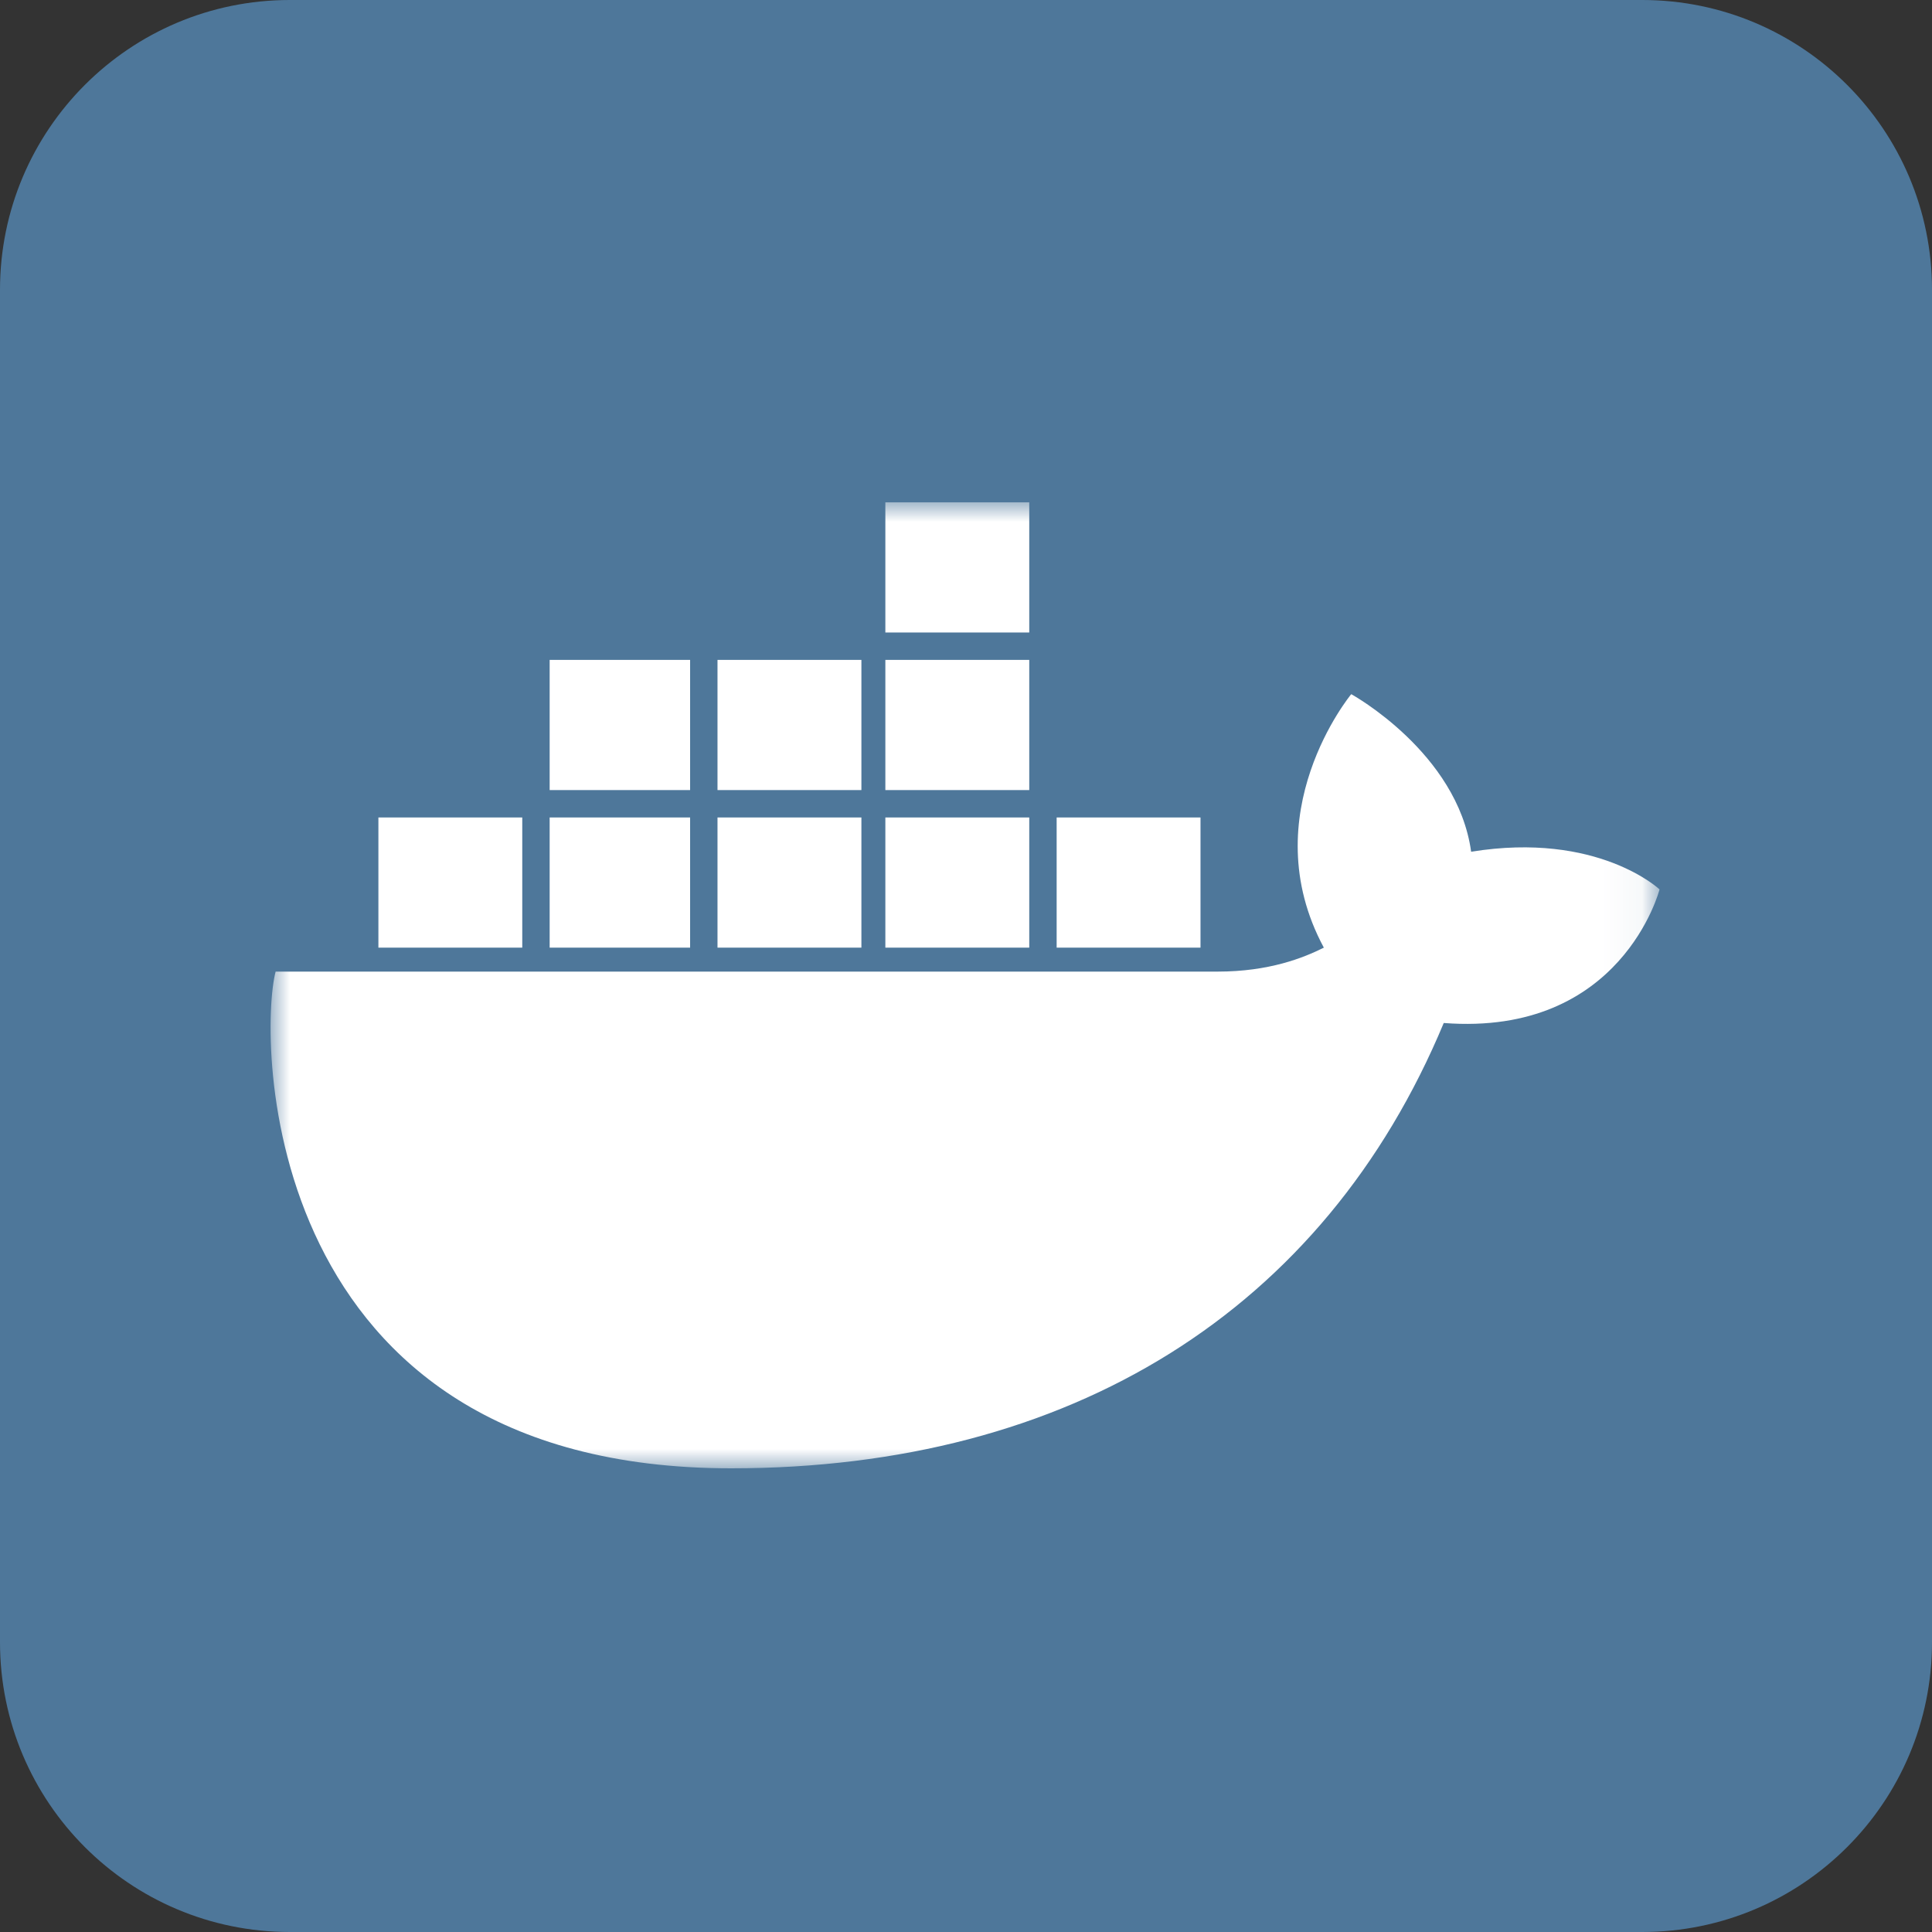
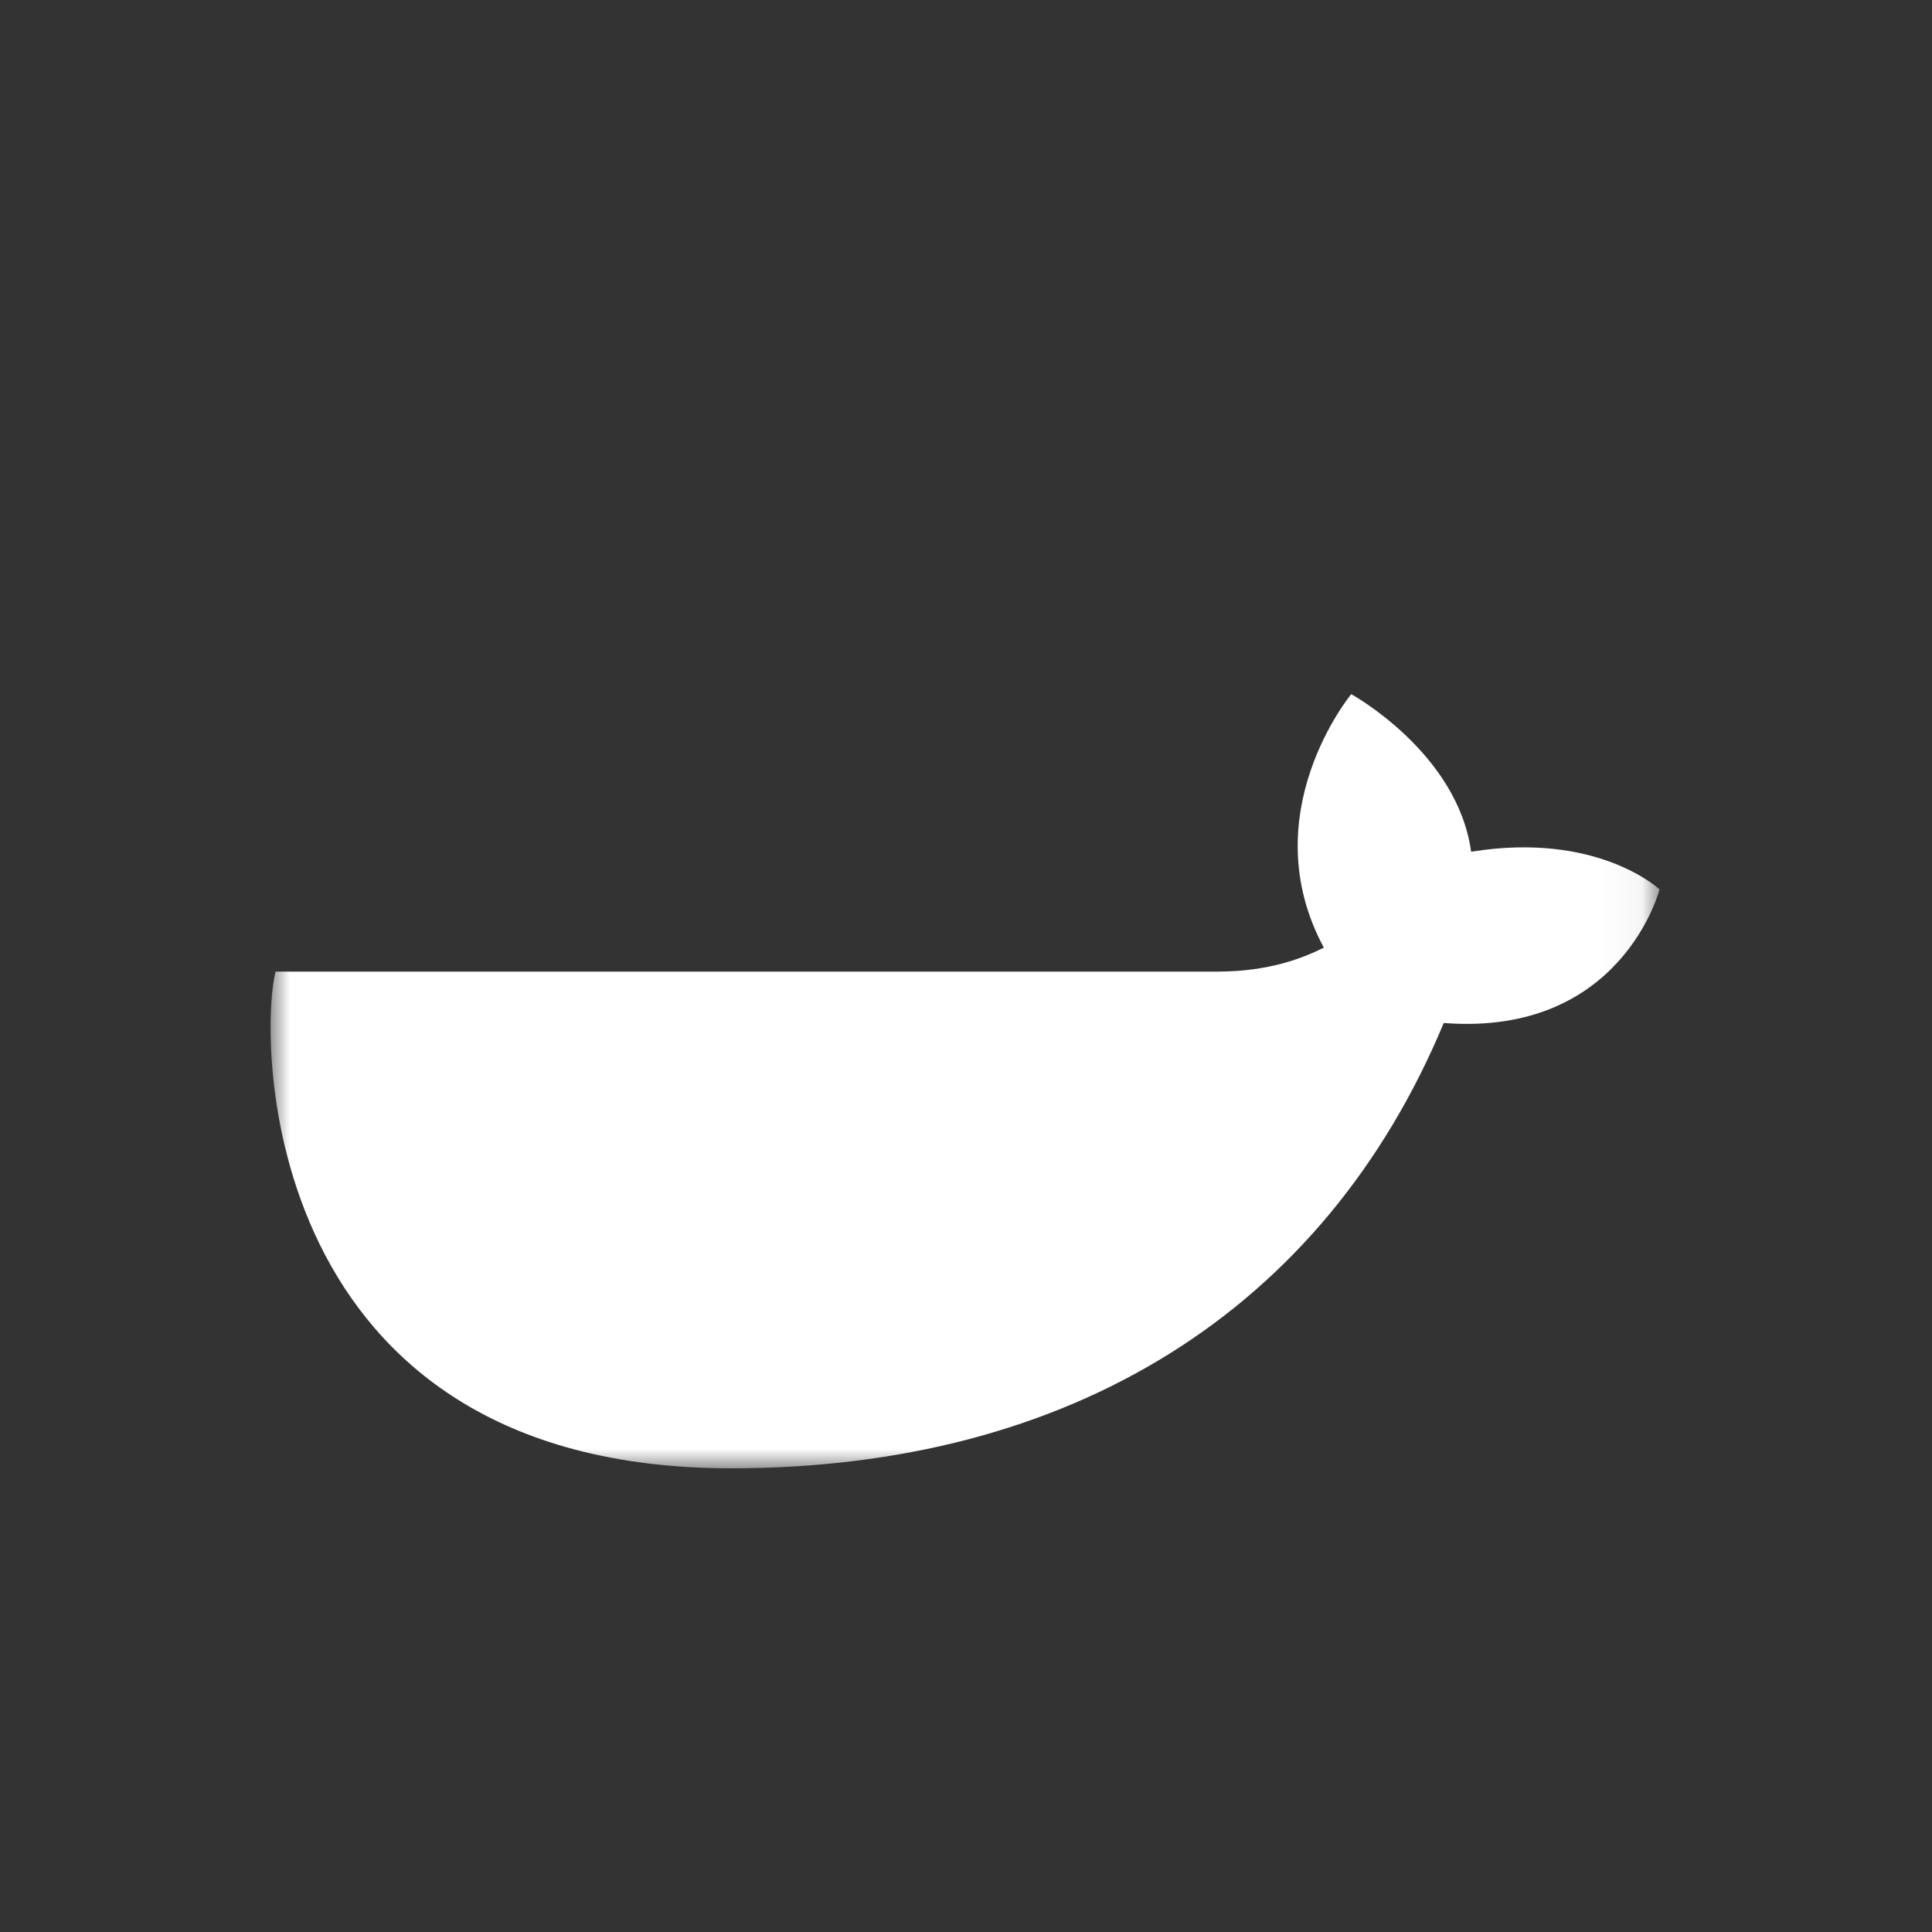
<svg xmlns="http://www.w3.org/2000/svg" width="50" height="50" viewBox="0 0 50 50" fill="none">
  <rect x="0" y="0" width="50" height="50" fill="#333333" stroke="none" />
  <g clip-path="url(#clip0_57_188)">
-     <path d="M42.5 0H7.5C3.358 0 0 3.358 0 7.5V42.5C0 46.642 3.358 50 7.5 50H42.5C46.642 50 50 46.642 50 42.5V7.5C50 3.358 46.642 0 42.5 0Z" fill="#4E779A" />
-   </g>
+     </g>
  <mask id="mask0_57_188" style="mask-type:luminance" maskUnits="userSpaceOnUse" x="7" y="13" width="36" height="25">
    <path d="M42.949 13H7V38H42.949V13Z" fill="white" />
  </mask>
  <g mask="url(#mask0_57_188)">
-     <path d="M31.069 24.525H27.346V21.156H31.069V24.525ZM26.637 24.525H22.913V21.156H26.637V24.525ZM22.293 24.525H18.569V21.156H22.293V24.525ZM17.86 24.525H14.225V21.156H17.86V24.525ZM13.516 24.525H9.793V21.156H13.516V24.525ZM26.637 20.447H22.913V17.078H26.637V20.447ZM22.293 20.447H18.569V17.078H22.293V20.447ZM17.86 20.447H14.225V17.078H17.86V20.447ZM26.637 16.369H22.913V13H26.637V16.369Z" fill="white" />
    <path d="M42.949 23.018C42.949 23.018 41.353 21.511 38.073 22.043C37.718 19.472 34.97 17.965 34.97 17.965C34.97 17.965 32.399 21.067 34.261 24.525C33.729 24.791 32.842 25.145 31.512 25.145H7.133C6.69 26.83 6.69 38 18.924 38C27.7 38 34.261 33.922 37.364 26.475C41.973 26.83 42.949 23.018 42.949 23.018Z" fill="white" />
  </g>
  <defs>
    <clipPath id="clip0_57_188">
      <rect width="50" height="50" fill="white" />
    </clipPath>
  </defs>
</svg>